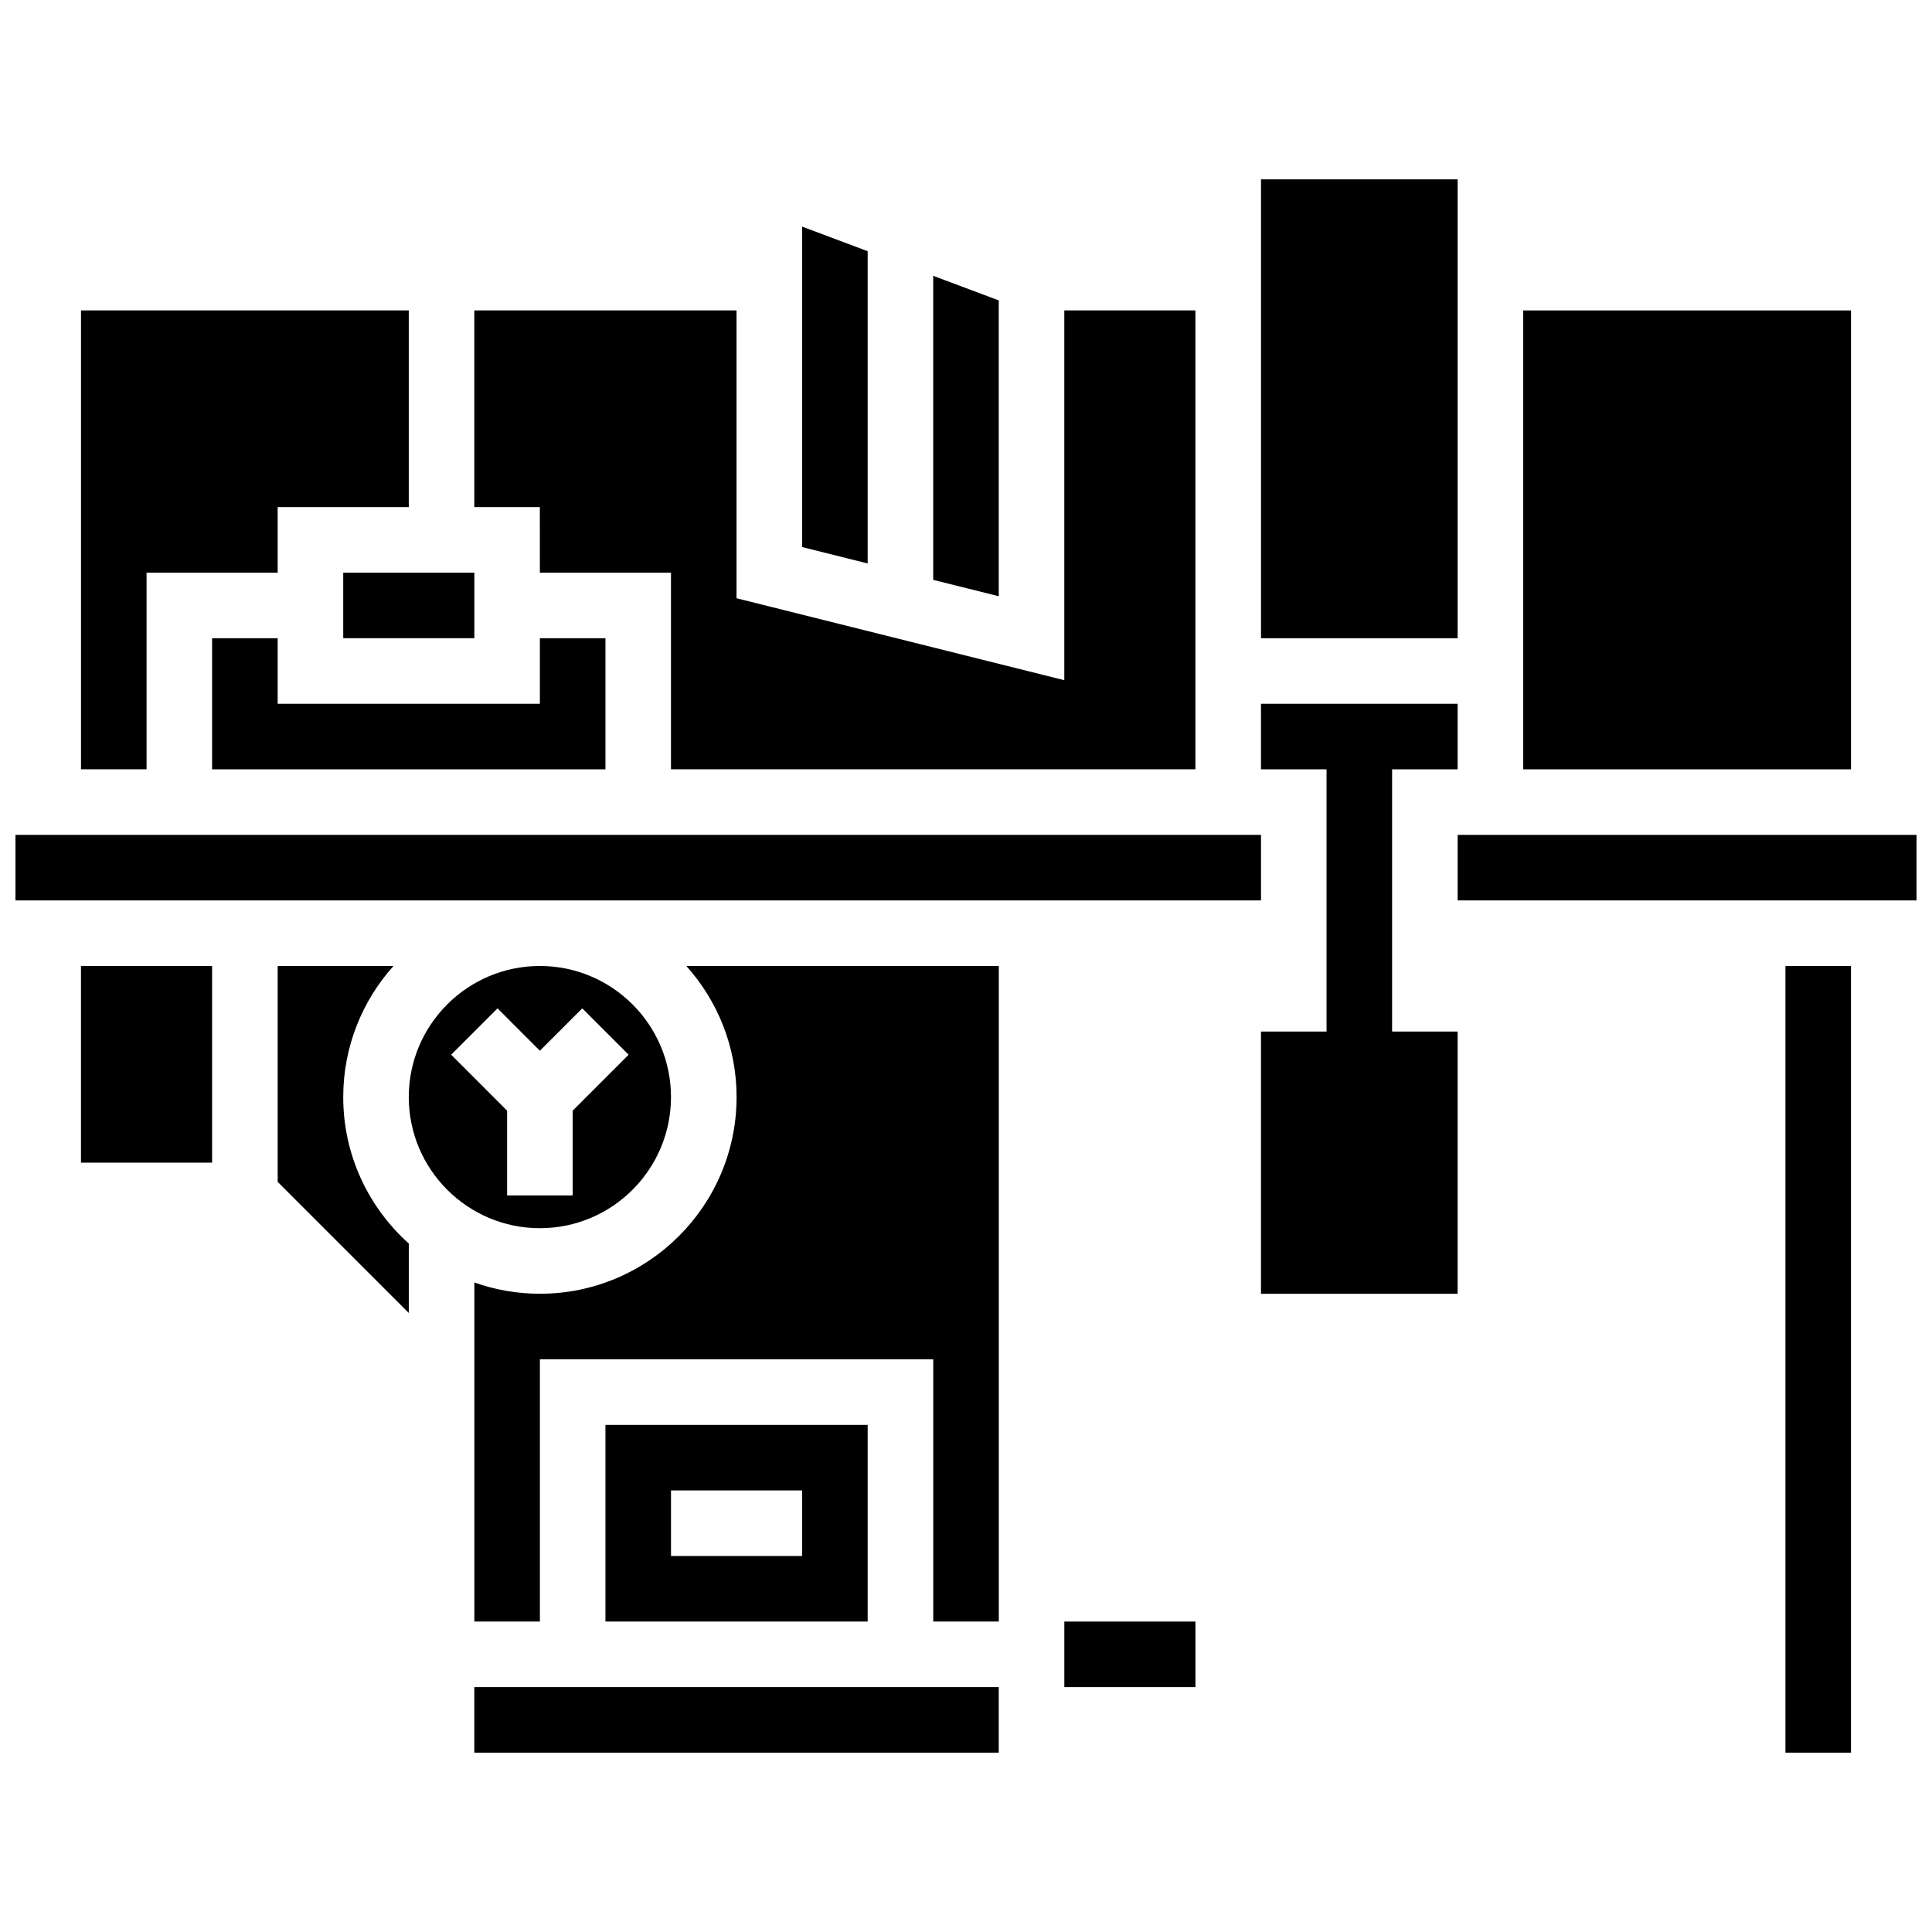
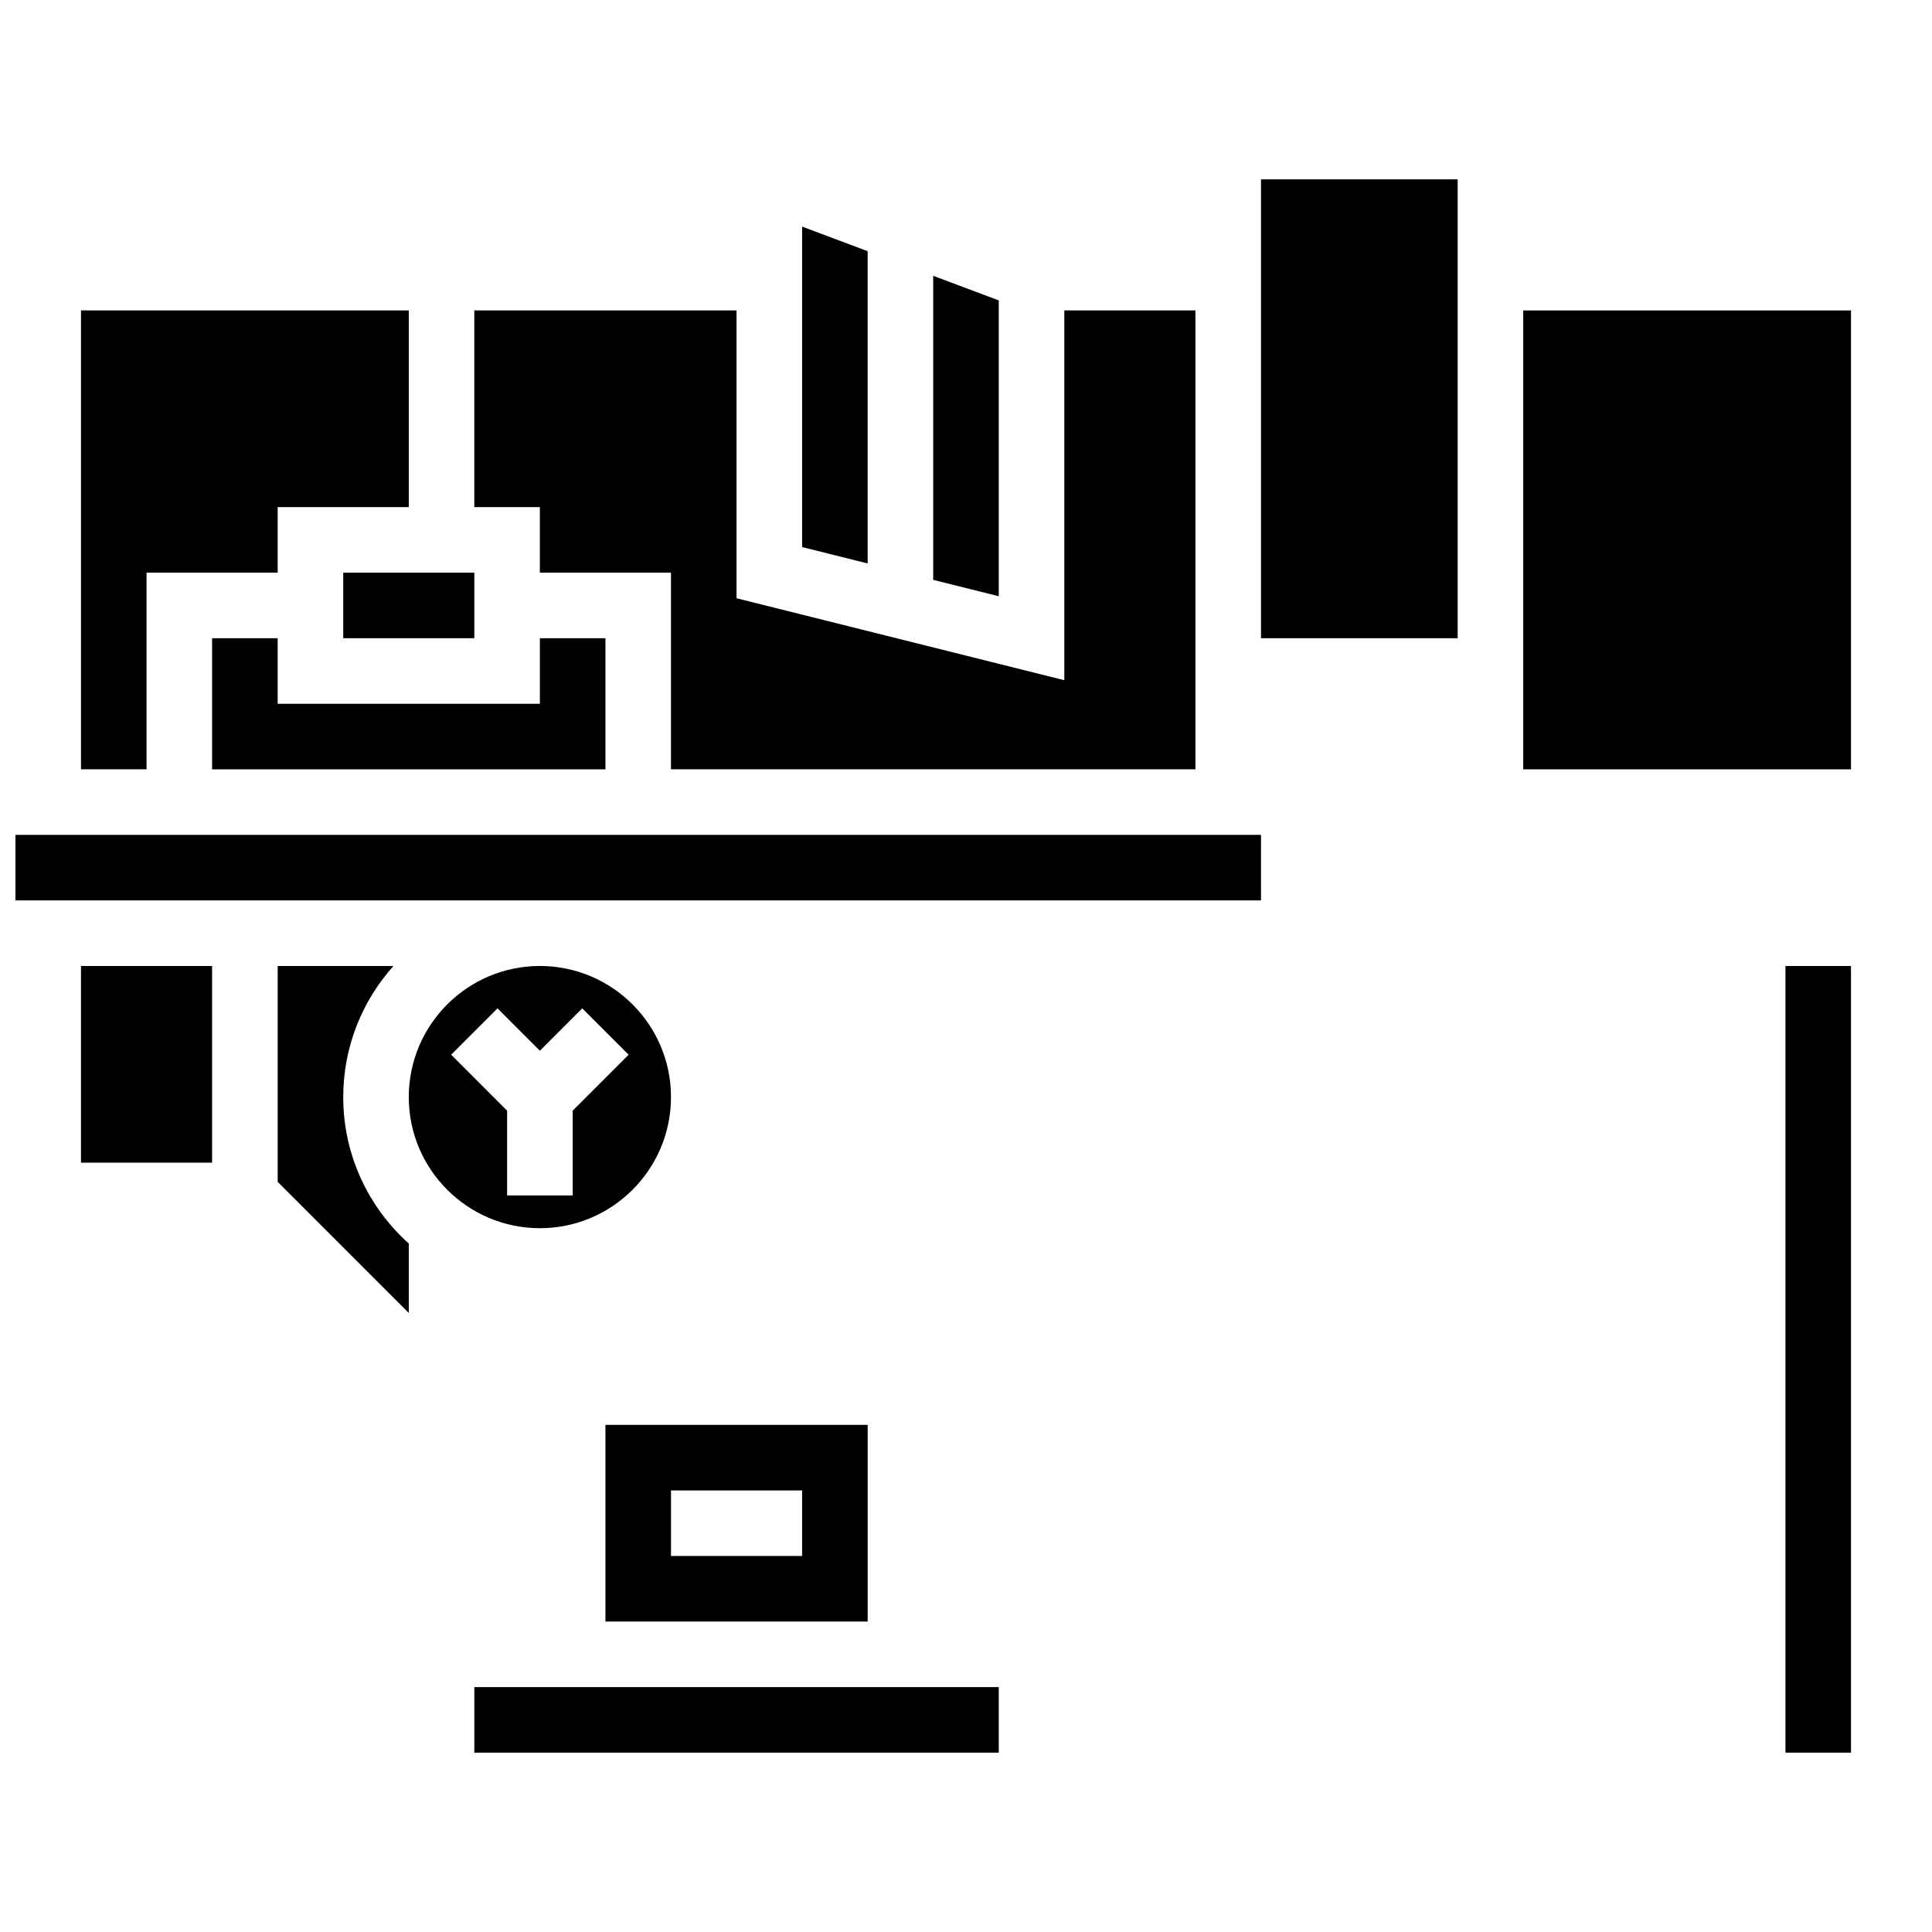
<svg xmlns="http://www.w3.org/2000/svg" width="800px" height="800px" version="1.1" viewBox="144 144 512 512">
  <defs>
    <clipPath id="b">
      <path d="m530 365h121.9v18h-121.9z" />
    </clipPath>
    <clipPath id="a">
      <path d="m148.09 365h330.91v18h-330.91z" />
    </clipPath>
  </defs>
-   <path d="m512.92 347.88h17.371v-17.371h-52.117v17.371h17.371v69.492h-17.371v69.492h52.117v-69.492h-17.371z" />
  <path d="m287.07 295.76h34.746v52.117h138.98v-121.61h-34.746v97.992l-86.863-21.719v-76.273h-69.492v52.121h17.371z" />
  <path d="m200.21 313.14v34.742h104.24v-34.742h-17.375v17.371h-69.488v-17.371z" />
  <path d="m182.84 295.76h34.746v-17.371h34.746v-52.121h-86.867v121.61h17.375z" />
  <path d="m234.96 295.76h34.746v17.371h-34.746z" />
  <path d="m547.67 226.27h86.863v121.61h-86.863z" />
  <path d="m165.46 400h34.746v52.117h-34.746z" />
  <path d="m478.18 191.53h52.117v121.61h-52.117z" />
  <path d="m408.68 223.61-17.371-6.516v80.578l17.371 4.34z" />
  <path d="m373.94 210.57-17.371-6.516v84.922l17.371 4.344z" />
-   <path d="m426.06 573.73h34.746v17.371h-34.746z" />
-   <path d="m339.2 434.74c0 28.738-23.379 52.117-52.117 52.117-6.09 0-11.934-1.059-17.371-2.988l-0.004 89.855h17.371v-69.492h104.24v69.492h17.371v-173.73h-82.805c8.273 9.227 13.316 21.406 13.316 34.742z" />
  <g clip-path="url(#b)">
-     <path d="m547.67 365.25h-17.375v17.371h121.61v-17.371z" />
-   </g>
+     </g>
  <g clip-path="url(#a)">
    <path d="m478.18 365.25h-330.08v17.371h330.08z" />
  </g>
  <path d="m234.96 434.74c0-13.34 5.043-25.516 13.312-34.746l-30.684 0.004v57.207l34.746 34.746v-18.402c-10.656-9.551-17.375-23.406-17.375-38.809z" />
  <path d="m304.45 521.61v52.117h69.492v-52.117zm52.117 34.742h-34.746v-17.371h34.746z" />
  <path d="m617.16 400h17.371v208.47h-17.371z" />
  <path d="m321.82 434.74c0-19.16-15.586-34.746-34.746-34.746-19.16 0-34.746 15.586-34.746 34.746 0 19.16 15.586 34.746 34.746 34.746 19.16 0 34.746-15.586 34.746-34.746zm-58.258-11.23 12.285-12.285 11.227 11.234 11.23-11.23 12.285 12.285-14.828 14.828v22.461h-17.371v-22.461z" />
  <path d="m269.7 591.1h138.98v17.371h-138.98z" />
</svg>